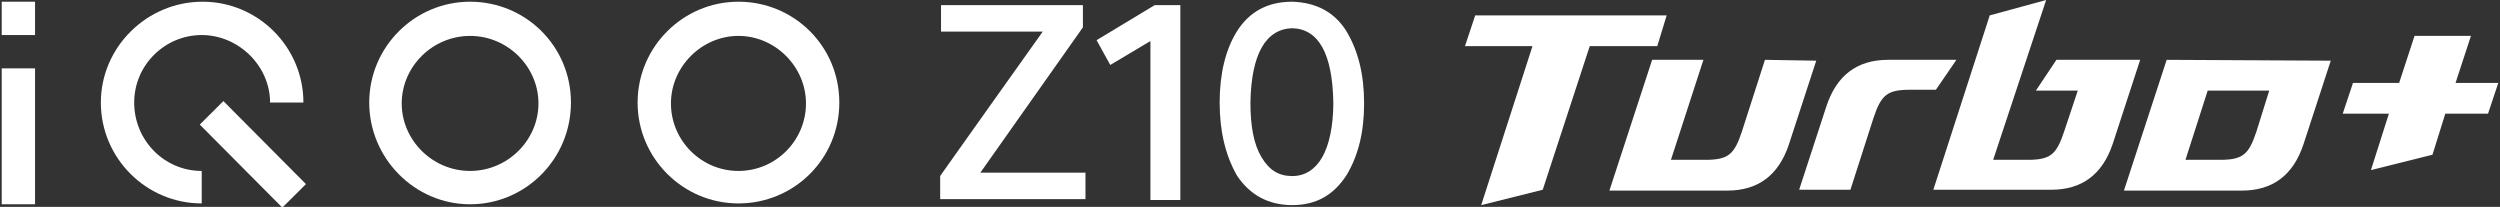
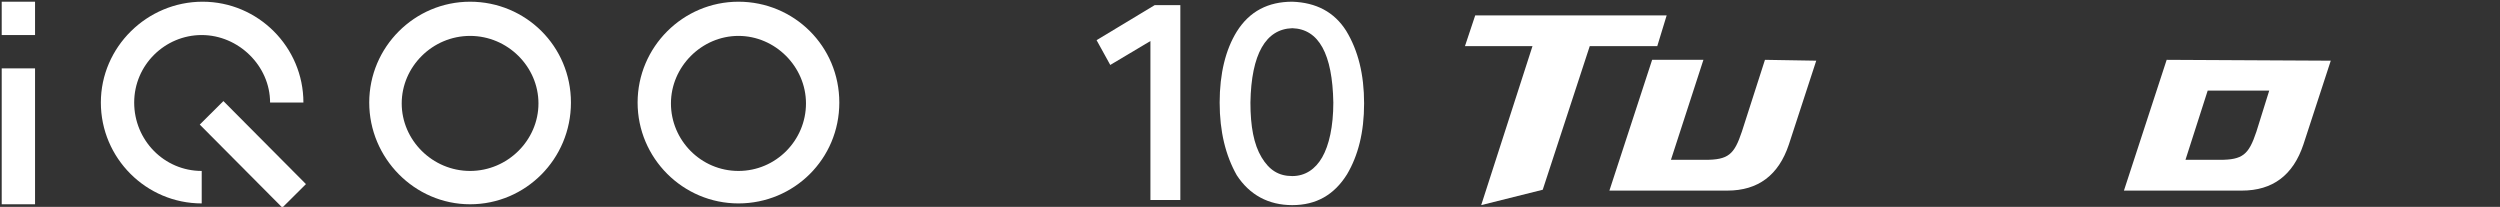
<svg xmlns="http://www.w3.org/2000/svg" version="1.1" id="_图层_1" x="0px" y="0px" viewBox="0 0 292.5 24.2" style="enable-background:new 0 0 292.5 24.2;" xml:space="preserve">
  <rect x="0" y="0" width="292.5" height="24.2" fill="#333333" stroke="none" />
  <style type="text/css">
	.st0{fill:#FFFFFF;}
	.st1{fill-rule:evenodd;clip-rule:evenodd;fill:#FFFFFF;}
</style>
  <g>
    <g>
      <rect x="0.2" y="0.2" class="st0" width="3.9" height="3.9" />
      <rect x="0.2" y="8" class="st0" width="3.9" height="15.9" />
      <path class="st1" d="M15.7,12c0-4.4,3.6-7.9,7.9-7.9s8,3.6,8,7.9h3.9c0-6.5-5.3-11.8-11.8-11.8S11.8,5.5,11.8,12    s5.3,11.8,11.8,11.8l0,0V20l0,0C19.2,20,15.7,16.4,15.7,12L15.7,12z" />
      <path class="st1" d="M55,0.2c-6.5,0-11.8,5.3-11.8,11.8S48.5,23.9,55,23.9S66.8,18.6,66.8,12S61.5,0.2,55,0.2L55,0.2z M55,20    L55,20c-4.4,0-8-3.6-8-7.9s3.6-7.9,8-7.9s8,3.6,8,7.9S59.4,20,55,20z" />
      <path class="st1" d="M86.4,0.2c-6.5,0-11.8,5.3-11.8,11.8s5.3,11.8,11.8,11.8S98.2,18.6,98.2,12S92.9,0.2,86.4,0.2L86.4,0.2z     M86.4,20L86.4,20c-4.4,0-7.9-3.6-7.9-7.9s3.6-7.9,7.9-7.9s7.9,3.6,7.9,7.9S90.8,20,86.4,20z" />
      <rect x="27.6" y="11.2" transform="matrix(0.709 -0.705 0.705 0.709 -4.092 26.093)" class="st0" width="3.9" height="13.7" />
    </g>
    <g>
-       <path class="st0" d="M122,3.7h-11.9V0.6h16.6v2.6l-12,17h12.3v3.1h-17v-2.7C109.9,20.7,122,3.7,122,3.7z" />
-       <path class="st0" d="M129.9,7.6l-1.6-2.9l6.8-4.1h3v22.8h-3.5V4.8C134.6,4.8,129.9,7.6,129.9,7.6z" />
+       <path class="st0" d="M129.9,7.6l-1.6-2.9l6.8-4.1h3v22.8h-3.5V4.8z" />
      <path class="st0" d="M142.7,12c0-3.4,0.7-6.2,2-8.3c1.5-2.4,3.7-3.5,6.5-3.5c2.8,0.1,4.9,1.2,6.3,3.4c1.4,2.3,2.1,5.1,2.1,8.5    c0,3.4-0.7,6.1-2,8.3c-1.5,2.4-3.6,3.6-6.4,3.6s-5-1.2-6.5-3.5C143.4,18.2,142.7,15.4,142.7,12L142.7,12z M146.3,12    c0,2.8,0.4,4.9,1.3,6.4s2,2.2,3.6,2.2c1.5,0,2.7-0.8,3.5-2.2s1.3-3.6,1.3-6.4c-0.1-5.7-1.7-8.6-4.8-8.7    C148.1,3.4,146.4,6.3,146.3,12L146.3,12z" />
    </g>
  </g>
  <g>
-     <path class="st0" d="M228.9,7h-8c-3.6,0-6,1.8-7.2,5.4l-3.2,9.8h6l2.7-8.4c0.9-2.7,1.6-3.3,4.3-3.3h3L228.9,7L228.9,7z" />
    <path class="st0" d="M206.5,7l-2.7,8.4c-0.9,2.7-1.6,3.3-4.3,3.3h-4L199.3,7h-6l-5,15.3h13.8c3.6,0,6-1.8,7.2-5.4l3.2-9.8L206.5,7   L206.5,7z" />
    <path class="st0" d="M253.5,7l-5,15.3h13.8c3.6,0,6-1.8,7.2-5.4l3.2-9.8L253.5,7L253.5,7z M264,15.4c-0.9,2.7-1.6,3.3-4.3,3.3h-4   l2.6-8.1h7.2L264,15.4L264,15.4z" />
    <polygon class="st0" points="195,1.8 172.6,1.8 171.4,5.4 179.3,5.4 173.3,24 180.5,22.2 186,5.4 193.9,5.4  " />
-     <path class="st0" d="M240.6,7l-2.4,3.6h4.9l-1.6,4.8c-0.9,2.7-1.6,3.3-4.3,3.3h-4L239.4,0l-6.6,1.8l-6.6,20.4h13.8   c3.6,0,6-1.8,7.2-5.4l3.2-9.8L240.6,7L240.6,7z" />
-     <polygon class="st0" points="292.3,9.7 287.3,9.7 289.1,4.2 282.5,4.2 280.7,9.7 275.3,9.7 274.1,13.3 279.5,13.3 277.4,19.9    284.6,18.1 286.1,13.3 291.1,13.3  " />
  </g>
</svg>